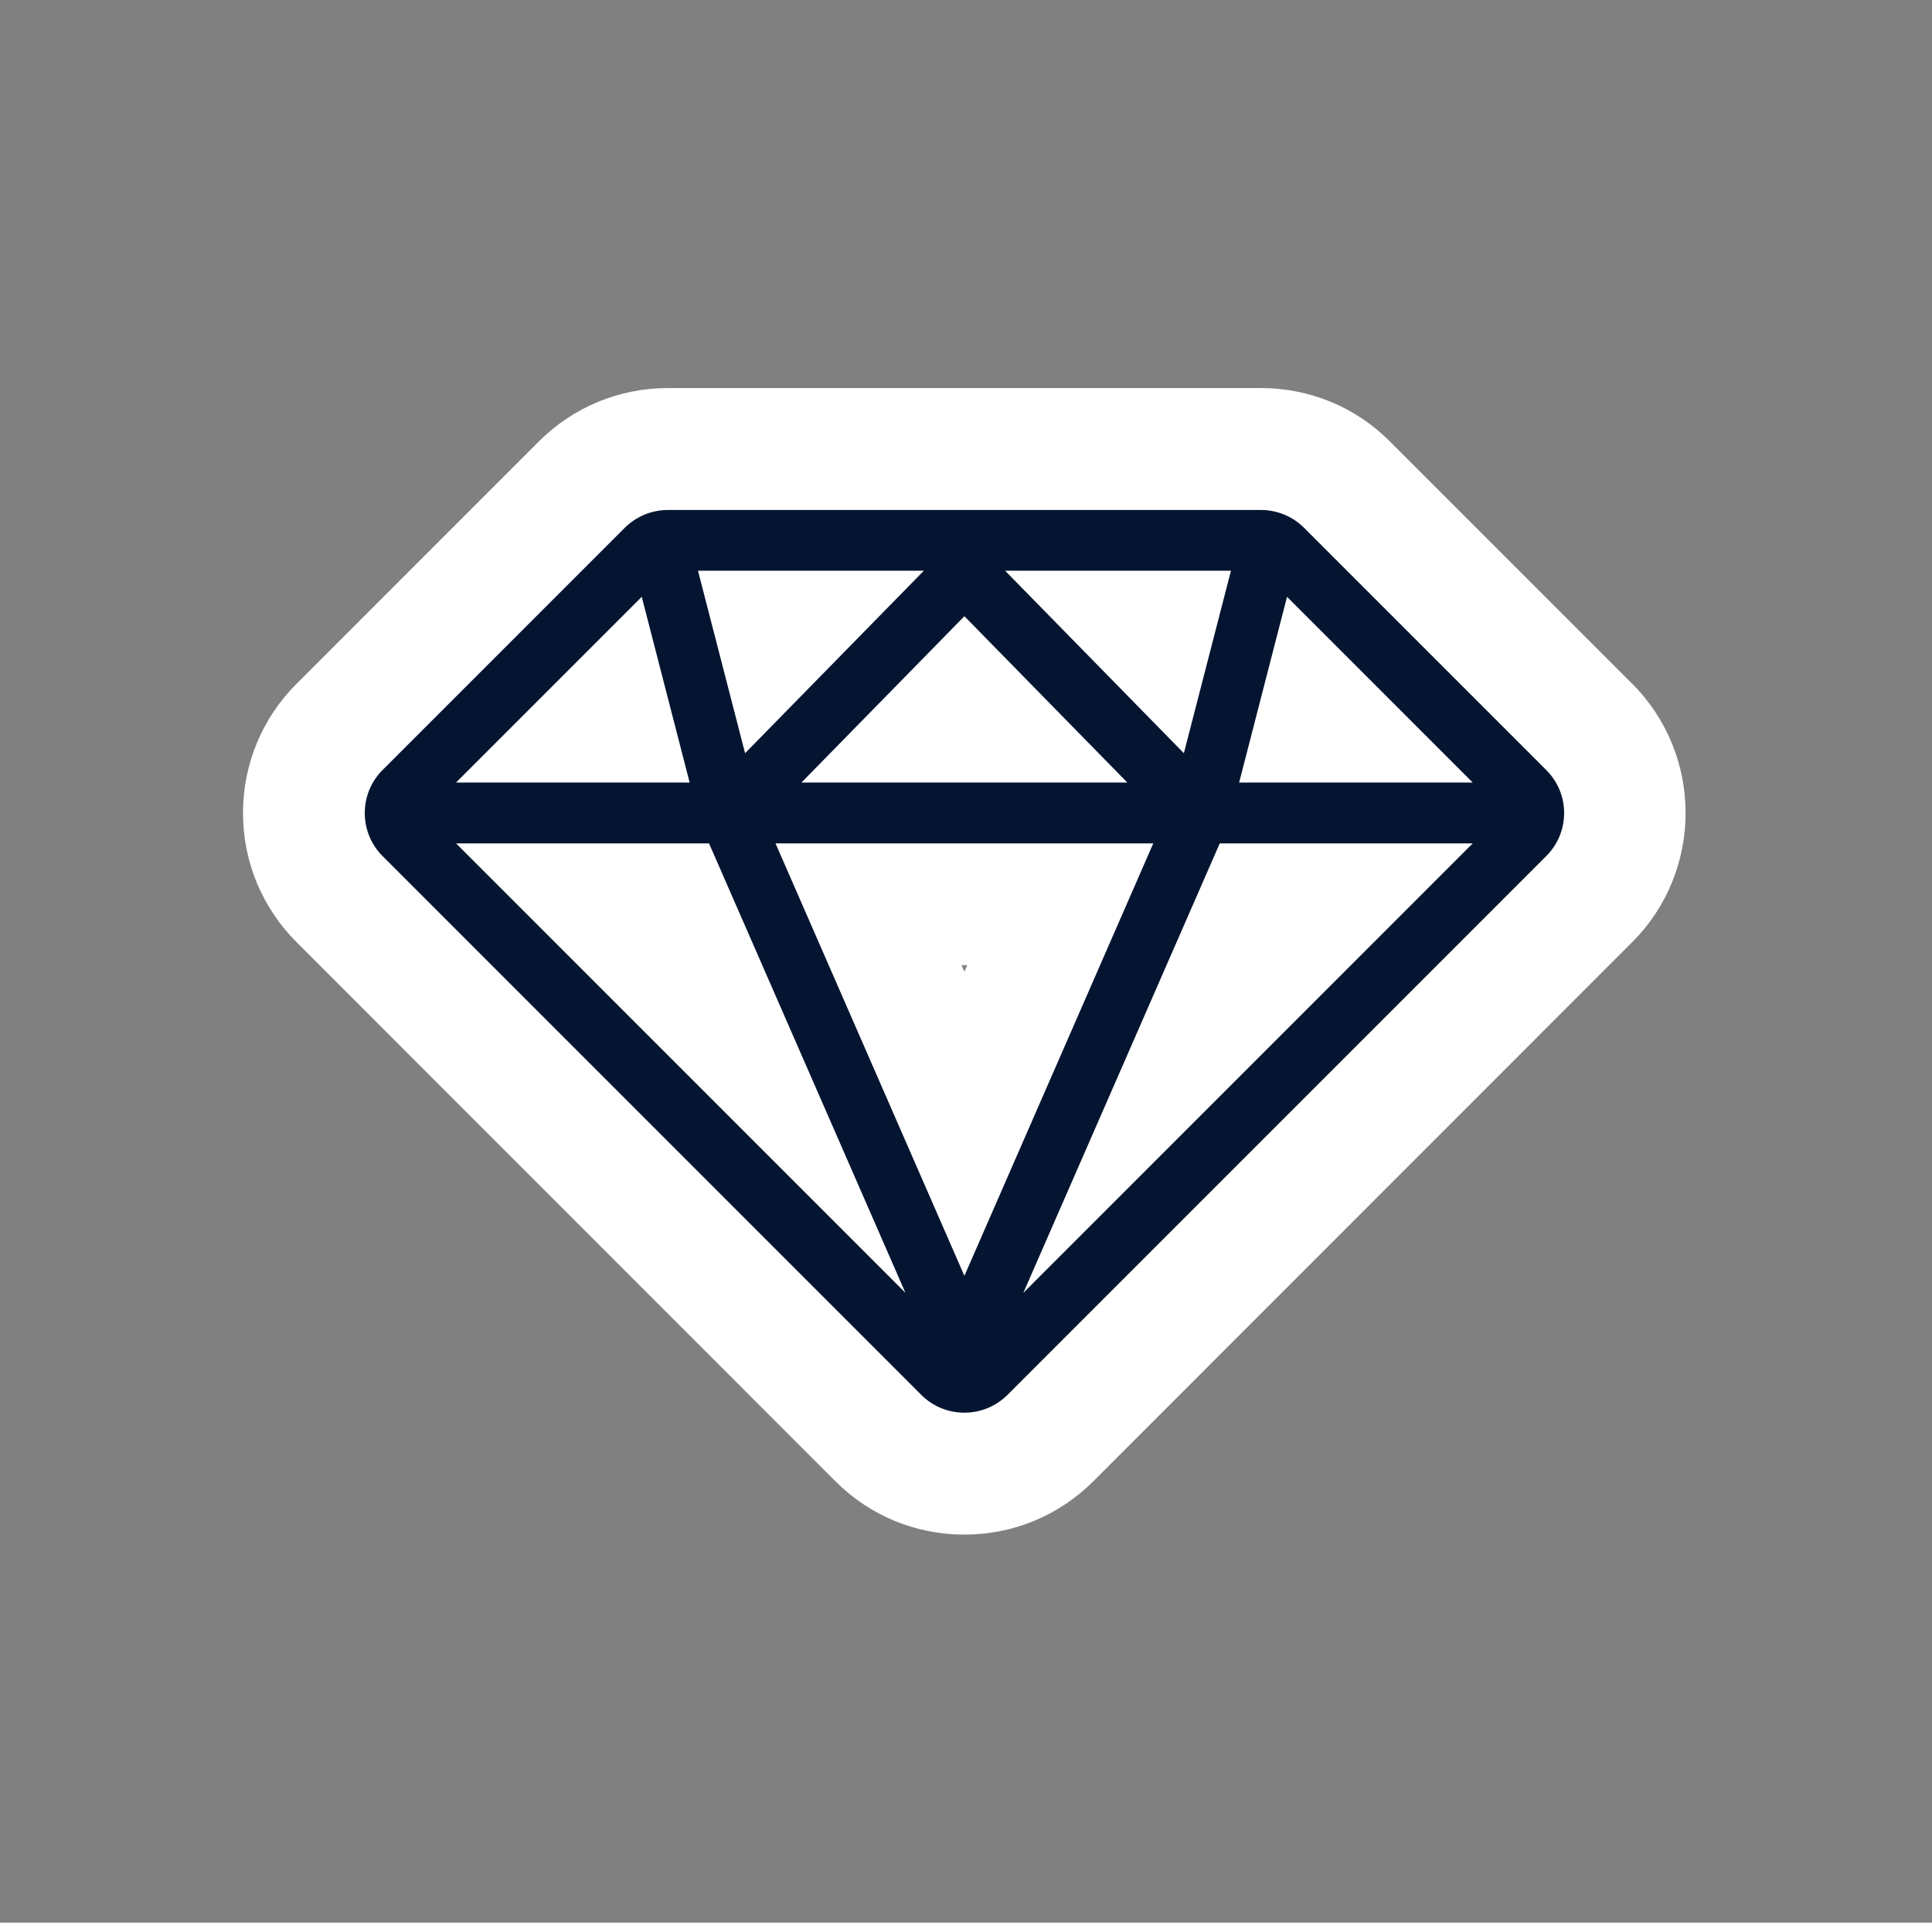
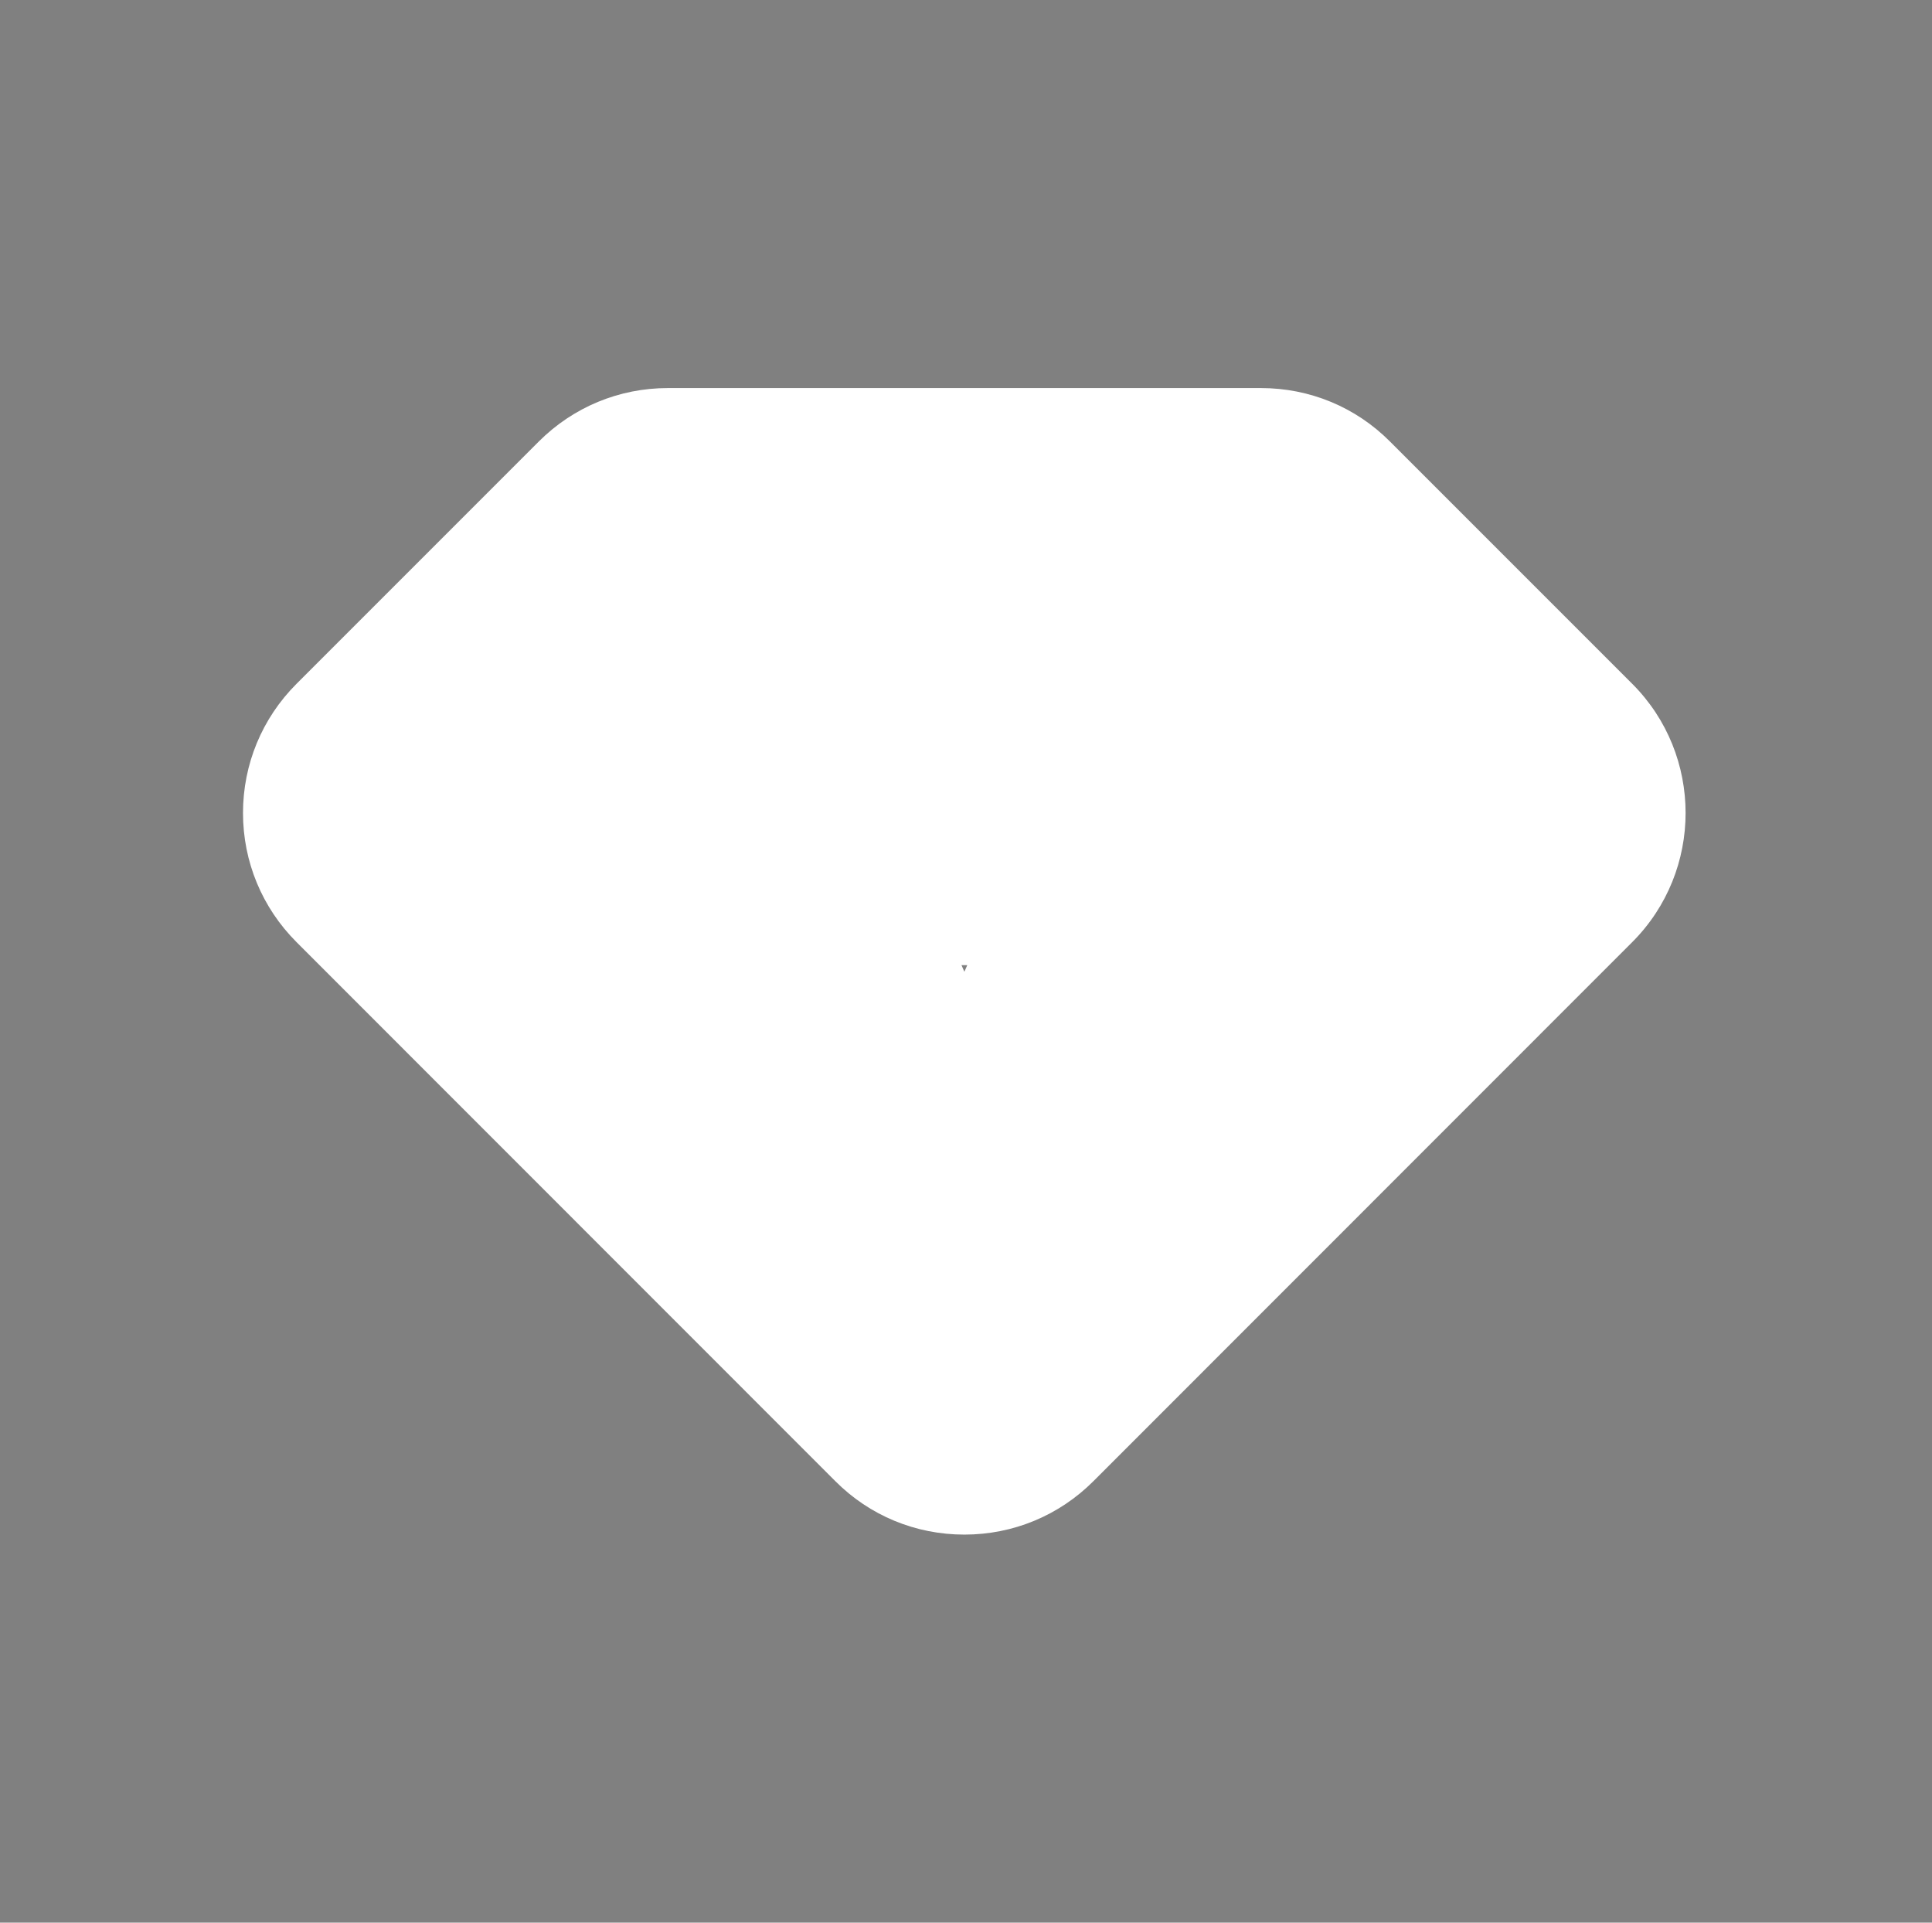
<svg xmlns="http://www.w3.org/2000/svg" width="201" height="200" viewBox="0 0 201 200" fill="none">
  <rect x="0" y="0" width="201" height="200" fill="#808080" stroke="none" />
  <path d="M100.331 159.633C95.265 159.633 90.481 157.667 86.898 154.067L30.848 98C27.265 94.417 25.281 89.633 25.281 84.567C25.281 79.5 27.265 74.717 30.848 71.133L56.048 45.933C59.631 42.35 64.415 40.367 69.481 40.367H131.181C136.248 40.367 141.031 42.333 144.615 45.933L169.815 71.133C177.215 78.533 177.215 90.6 169.815 98L113.765 154.067C110.181 157.65 105.415 159.633 100.331 159.633ZM100.331 101.083L100.631 100.4H100.031L100.331 101.083Z" fill="white" />
-   <path d="M160.866 80.1L135.666 54.9C134.483 53.717 132.866 53.05 131.183 53.05H69.483C67.799 53.05 66.199 53.717 64.999 54.9L39.799 80.1C37.333 82.567 37.333 86.583 39.799 89.05L95.849 145.1C97.083 146.333 98.699 146.95 100.333 146.95C101.966 146.95 103.566 146.333 104.816 145.1L160.866 89.05C163.349 86.583 163.349 82.567 160.866 80.1ZM119.983 87.733L100.333 132.716L80.683 87.733H119.983ZM100.333 64.1L117.283 81.4H83.383L100.333 64.1ZM77.516 78.35L72.616 59.367H96.116L77.516 78.35ZM104.566 59.367H128.066L123.166 78.35L104.566 59.367ZM73.766 87.733L94.199 134.483L47.449 87.733H73.766ZM126.899 87.733H153.216L106.466 134.483L126.899 87.733ZM128.916 81.4L133.899 62.083L153.216 81.4H128.916ZM66.766 62.083L71.749 81.4H47.449L66.766 62.083Z" fill="#051531" />
</svg>